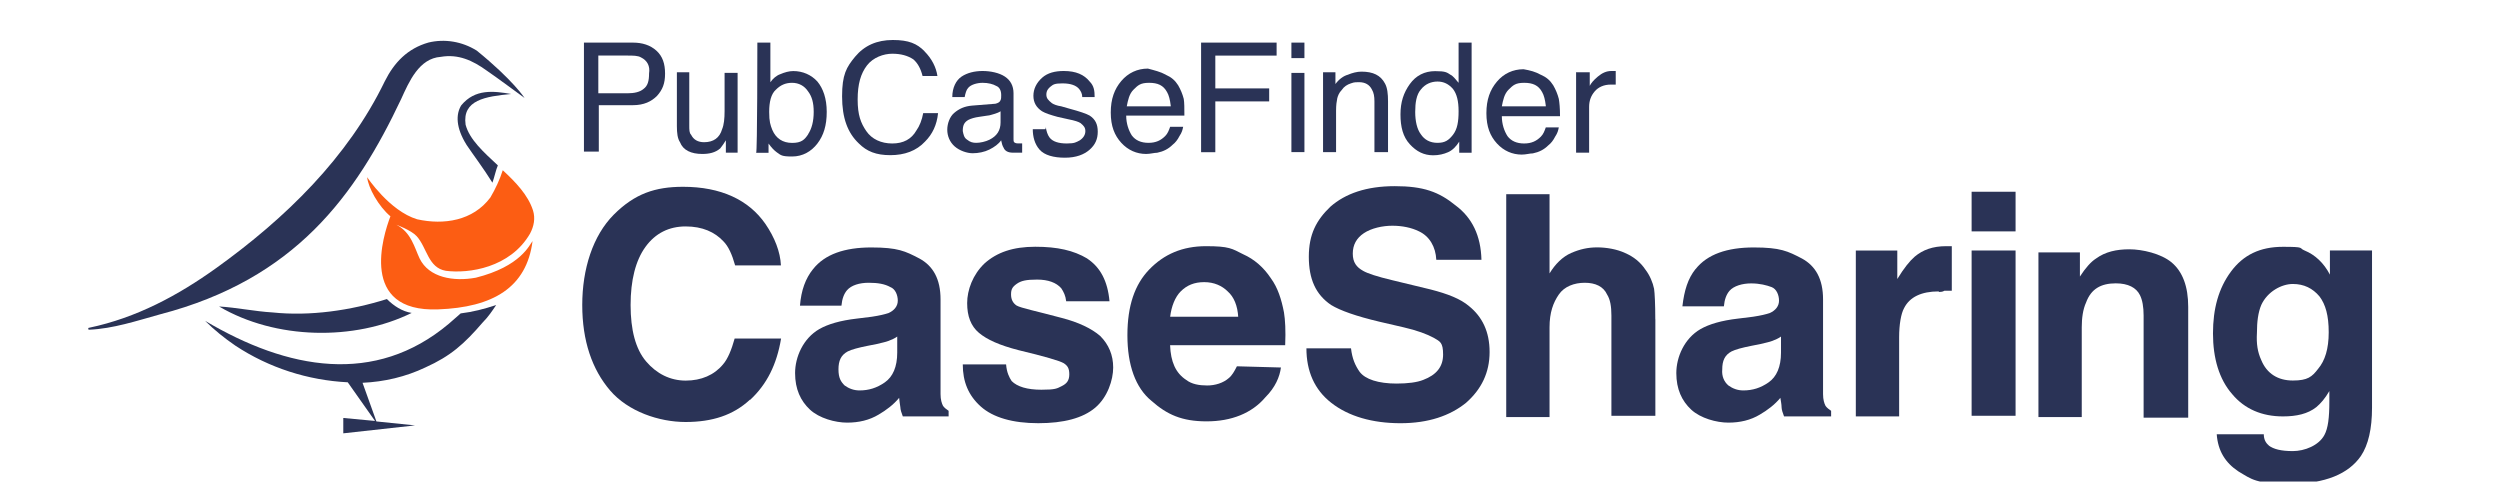
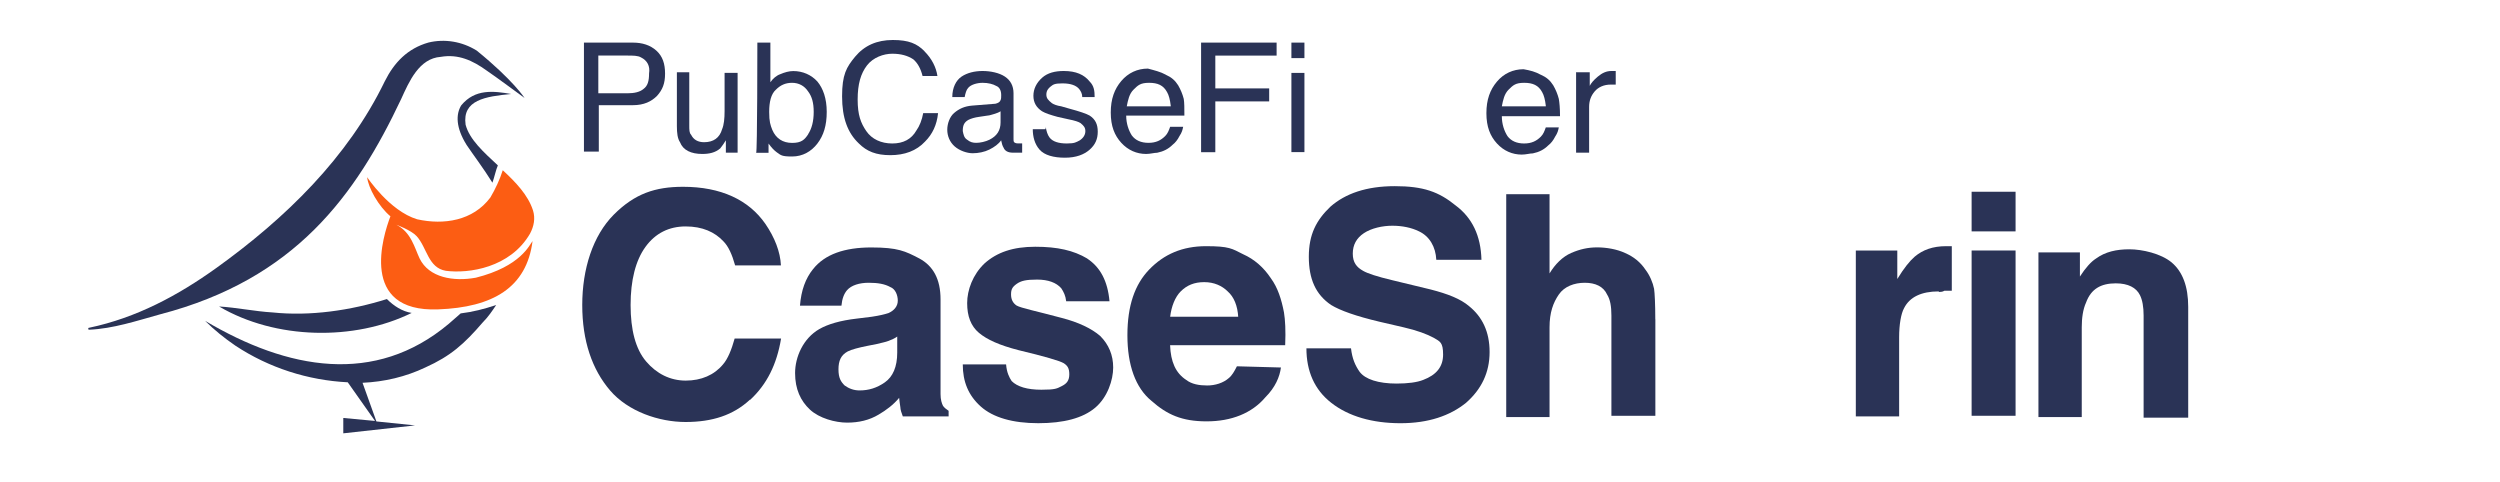
<svg xmlns="http://www.w3.org/2000/svg" id="_レイヤー_1" viewBox="0 0 353.2 68.03">
  <defs>
    <style>.cls-1{fill:#2a3356;}.cls-2{fill:#fc5d13;}.cls-3{isolation:isolate;}</style>
  </defs>
  <g id="_グループ_56385">
    <path id="_パス_104894" class="cls-1" d="M67.32,7.13c-2.03-1.26-4.48-1.68-6.79-1.12-2.94.84-4.83,2.8-6.16,5.46-5.25,10.84-14.06,19.38-23.78,26.37-5.46,3.92-11.33,7.06-17.98,8.46-.07,0-.14,0-.14.14s.07.14.14.14c3.36-.14,6.72-1.26,10-2.17,19.1-4.97,27.63-16.79,34.07-30.43,1.12-2.45,2.52-5.74,5.6-5.95,2.45-.42,4.48.49,6.51,1.96,1.05.7,5.32,3.85,5.32,3.85,0,0-1.61-2.52-6.79-6.72" />
    <path id="_パス_104895" class="cls-1" d="M70.33,23.36c-2.03-1.89-3.99-3.64-4.55-5.74-.49-3.5,2.8-3.99,6.44-4.34-2.45-.42-5.11-.77-7.06,1.61-.77,1.26-.77,3.15.77,5.6.84,1.26,2.38,3.29,3.64,5.32.28-.77.49-1.82.77-2.45" />
    <path id="_パス_104896" class="cls-2" d="M67.18,39.24c-3.08.56-6.58,0-7.9-2.73-.7-1.47-1.19-3.71-3.29-4.76,0,0,2.1.77,2.87,1.61,1.47,1.61,1.61,4.48,4.13,4.9,3.22.42,9.09-.42,11.89-5.25.56-1.05.77-2.17.42-3.29h0c-.7-2.17-2.45-3.99-4.27-5.67-.42,1.33-1.05,2.66-1.75,3.85-2.45,3.29-6.58,3.92-10.35,3.08-3.92-1.19-7.06-5.95-7.06-5.95.14,1.47,1.61,4.13,3.29,5.53-1.05,2.73-4.48,13.57,6.72,13.15,7.76-.28,12.52-3.08,13.36-9.65-.42.49-1.61,3.57-8.04,5.18" />
    <path id="_パス_104897" class="cls-1" d="M54.66,42.25c-5.11,1.61-10.84,2.45-16.16,1.89-2.45-.14-5.11-.7-7.55-.84,7.97,4.69,19.1,4.9,27.21.91-1.33-.21-2.52-.98-3.5-1.96" />
    <path id="_パス_104898" class="cls-1" d="M65.08,44.28s-.56.49-1.68,1.47c-10.42,8.74-22.73,6.51-34.42-.42,1.26,1.26,2.73,2.45,4.27,3.5,4.76,3.15,10.28,4.9,15.88,5.18l3.85,5.46-4.48-.42v2.17l10.14-1.12-5.46-.56-1.96-5.46c3.08-.14,6.09-.84,8.88-2.17,3.57-1.61,5.46-3.29,8.11-6.37.77-.77,1.33-1.61,1.89-2.45-1.68.56-3.29.98-5.04,1.19" />
  </g>
  <g id="_グループ_56238">
    <g id="_グループ_56232">
      <g class="cls-3">
        <path class="cls-1" d="M82.51,6.02h6.91c1.31,0,2.45.35,3.32,1.14s1.22,1.84,1.22,3.24-.35,2.27-1.14,3.15c-.79.79-1.84,1.31-3.41,1.31h-4.81v6.56h-2.1V6.02h0ZM90.56,8.11c-.44-.26-1.14-.26-1.92-.26h-4.11v5.33h4.11c.96,0,1.75-.17,2.27-.61.61-.44.79-1.14.79-2.19.17-1.05-.26-1.84-1.14-2.27Z" />
        <path class="cls-1" d="M97.38,10.21v7.52c0,.61,0,1.05.26,1.31.35.7.96,1.05,1.84,1.05,1.31,0,2.19-.61,2.54-1.84.26-.61.35-1.49.35-2.54v-5.42h1.84v11.28h-1.66v-1.75c-.26.44-.52.79-.79,1.14-.7.61-1.57.79-2.54.79-1.57,0-2.71-.52-3.15-1.66-.35-.52-.44-1.31-.44-2.27v-7.61h1.75,0Z" />
        <path class="cls-1" d="M107,6.02h1.84v5.6c.35-.52.87-.96,1.4-1.14.61-.26,1.22-.44,1.84-.44,1.31,0,2.54.52,3.41,1.49.79.96,1.31,2.36,1.31,4.28s-.44,3.32-1.31,4.46-2.1,1.84-3.58,1.84-1.57-.17-2.19-.61c-.35-.26-.7-.61-1.14-1.22v1.31h-1.75c.17,0,.17-15.56.17-15.56ZM114.17,18.96c.52-.79.79-1.84.79-3.15s-.26-2.19-.79-2.89c-.52-.79-1.31-1.22-2.27-1.22s-1.66.35-2.27.96c-.7.61-.96,1.75-.96,3.15s.17,1.84.44,2.54c.52,1.22,1.49,1.84,2.8,1.84s1.75-.44,2.27-1.22h0Z" />
        <path class="cls-1" d="M130.6,7.24c1.05,1.05,1.66,2.27,1.84,3.5h-2.1c-.26-1.05-.7-1.84-1.31-2.36-.79-.52-1.75-.79-2.97-.79s-2.71.52-3.58,1.66-1.31,2.62-1.31,4.81.44,3.32,1.22,4.46,2.1,1.75,3.67,1.75,2.71-.61,3.41-1.84c.44-.61.79-1.49.96-2.45h2.1c-.17,1.66-.79,2.97-1.84,4.02-1.22,1.31-2.89,1.92-4.9,1.92s-3.32-.52-4.46-1.66c-1.57-1.49-2.36-3.58-2.36-6.65s.61-4.11,1.84-5.6c1.31-1.57,3.06-2.36,5.33-2.36s3.41.52,4.46,1.57Z" />
        <path class="cls-1" d="M140.57,14.67c.44-.09.7-.26.79-.52.09-.17.09-.44.09-.7,0-.7-.26-1.14-.7-1.31-.44-.26-1.14-.44-1.92-.44s-1.75.26-2.1.79c-.17.17-.35.7-.44,1.22h-1.75c0-1.31.52-2.36,1.31-2.89s1.84-.79,2.97-.79,2.36.26,3.15.79c.79.52,1.22,1.31,1.22,2.36v6.47c0,.17,0,.35.09.44s.26.17.52.17h.61v1.31h-1.31c-.7,0-1.14-.26-1.31-.7-.17-.26-.26-.61-.35-1.05-.35.52-.96.96-1.66,1.31-.7.35-1.57.52-2.36.52s-1.84-.35-2.54-.96c-.7-.61-1.05-1.49-1.05-2.36s.35-1.84.96-2.36c.7-.61,1.49-.96,2.54-1.05l3.24-.26h0ZM136.64,19.74c.44.35.79.44,1.31.44s1.31-.17,1.84-.44c1.05-.52,1.57-1.31,1.57-2.45v-1.57c-.26.17-.52.26-.79.35-.35.09-.79.26-1.05.26l-1.14.17c-.7.09-1.22.26-1.57.44-.61.35-.79.79-.79,1.57.09.44.17.96.61,1.22h0Z" />
        <path class="cls-1" d="M147.74,17.91c.09.61.26,1.14.52,1.49.44.61,1.31.87,2.45.87s1.31-.17,1.84-.44c.52-.35.79-.79.79-1.31s-.26-.79-.7-1.14c-.26-.17-.79-.35-1.66-.52l-1.57-.35c-.96-.26-1.75-.52-2.19-.79-.79-.52-1.22-1.22-1.22-2.19s.44-1.84,1.22-2.54,1.84-.96,3.06-.96c1.75,0,2.89.52,3.67,1.49.61.61.7,1.31.7,2.19h-1.75c0-.44-.17-.79-.44-1.14-.44-.52-1.22-.79-2.36-.79s-1.31.17-1.66.44-.61.61-.61,1.14.26.79.79,1.22c.26.17.7.35,1.31.44l1.22.35c1.31.35,2.36.7,2.8.96.79.52,1.14,1.22,1.14,2.27s-.35,1.84-1.14,2.54-1.92,1.14-3.5,1.14-2.89-.35-3.58-1.14c-.7-.79-.96-1.84-.96-2.89h1.75c.09,0,.09-.35.09-.35Z" />
        <path class="cls-1" d="M164.7,10.56c.79.35,1.31.79,1.75,1.49.35.61.61,1.22.79,1.92.09.52.09,1.31.09,2.36h-8.22c0,1.14.35,2.1.79,2.8.52.7,1.31,1.05,2.36,1.05s1.75-.35,2.36-.96c.35-.35.52-.79.7-1.31h1.84c-.09.44-.17.79-.52,1.31-.26.52-.61.96-.96,1.22-.61.61-1.31.96-2.19,1.14-.44,0-.96.17-1.57.17-1.31,0-2.54-.52-3.5-1.57s-1.49-2.36-1.49-4.28.52-3.32,1.49-4.46,2.27-1.75,3.76-1.75c.96.26,1.75.44,2.54.87h0ZM165.4,14.93c-.09-.79-.26-1.49-.52-1.92-.52-.96-1.31-1.31-2.54-1.31s-1.57.35-2.19.96-.79,1.49-.96,2.36h6.21v-.09Z" />
        <path class="cls-1" d="M169.69,6.02h10.67v1.84h-8.66v4.63h7.61v1.84h-7.61v7.17h-2.01s0-15.48,0-15.48Z" />
        <path class="cls-1" d="M182.45,6.02h1.84v2.19h-1.84v-2.19ZM182.45,10.3h1.84v11.19h-1.84v-11.19Z" />
-         <path class="cls-1" d="M186.83,10.21h1.84v1.66c.52-.7,1.14-1.14,1.75-1.31.61-.26,1.31-.44,1.92-.44,1.66,0,2.71.52,3.32,1.66.35.61.44,1.49.44,2.54v7.17h-1.92v-7.17c0-.7-.09-1.22-.35-1.66-.35-.7-.96-1.05-1.84-1.05s-.79.09-1.14.17c-.52.17-.96.44-1.31.96-.35.35-.52.79-.61,1.14-.09.44-.17.96-.17,1.75v5.86h-1.84v-11.28h-.09Z" />
-         <path class="cls-1" d="M204.93,10.56c.35.17.7.61,1.14,1.14v-5.68h1.84v15.56h-1.75v-1.57c-.44.7-.96,1.22-1.57,1.49s-1.31.44-2.1.44c-1.31,0-2.36-.52-3.32-1.57s-1.31-2.45-1.31-4.2.44-3.06,1.31-4.28,2.1-1.84,3.58-1.84,1.66.17,2.19.52h0ZM200.73,18.96c.52.79,1.31,1.22,2.36,1.22s1.57-.35,2.19-1.14c.61-.79.79-1.84.79-3.32s-.26-2.45-.79-3.15c-.61-.7-1.31-1.05-2.19-1.05s-1.75.35-2.36,1.14c-.61.7-.79,1.84-.79,3.15s.26,2.45.79,3.15Z" />
        <path class="cls-1" d="M217.69,10.56c.79.35,1.31.79,1.75,1.49.35.61.61,1.22.79,1.92.09.52.17,1.31.17,2.45h-8.22c0,1.14.35,2.1.79,2.8.52.7,1.31,1.05,2.36,1.05s1.75-.35,2.36-.96c.35-.35.52-.79.7-1.31h1.84c-.09.44-.17.79-.52,1.31-.26.52-.61.96-.96,1.22-.61.61-1.31.96-2.19,1.14-.44,0-.96.17-1.57.17-1.31,0-2.54-.52-3.5-1.57s-1.49-2.36-1.49-4.28.52-3.32,1.49-4.46c.96-1.14,2.27-1.75,3.76-1.75.96.17,1.66.35,2.45.79ZM218.39,14.93c-.09-.79-.26-1.49-.52-1.92-.52-.96-1.31-1.31-2.54-1.31s-1.57.35-2.19.96-.79,1.49-.96,2.36h6.21v-.09Z" />
        <path class="cls-1" d="M222.76,10.21h1.84v1.92c.17-.35.52-.79,1.14-1.31s1.22-.79,1.92-.79h.61v1.92h-.7c-.96,0-1.75.35-2.27.96s-.79,1.31-.79,2.19v6.47h-1.84v-11.37h.09,0Z" />
      </g>
      <g class="cls-3">
        <path class="cls-1" d="M105.95,56.47c-2.36,2.19-5.33,3.15-9.09,3.15s-8.13-1.49-10.67-4.46c-2.54-2.97-3.93-6.99-3.93-12.07s1.49-9.79,4.46-12.77c2.97-2.97,5.86-3.93,9.79-3.93,5.33,0,9.27,1.84,11.63,5.25,1.31,1.92,2.1,3.93,2.19,5.86h-6.47c-.44-1.57-.96-2.71-1.66-3.41-1.22-1.31-2.97-2.1-5.33-2.1s-4.28.96-5.68,2.89-2.1,4.72-2.1,8.22.7,6.21,2.19,7.96,3.41,2.71,5.6,2.71,4.02-.79,5.25-2.27c.7-.79,1.22-2.1,1.66-3.67h6.56c-.61,3.67-2.01,6.47-4.37,8.66Z" />
        <path class="cls-1" d="M114.87,38.02c1.66-2.1,4.46-3.06,8.22-3.06s4.81.52,6.82,1.57c1.92,1.05,2.97,2.89,2.97,5.77v13.38c0,.79.17,1.31.35,1.66.17.26.52.52.79.7v.79h-6.47c-.17-.44-.35-.96-.35-1.31-.09-.44-.09-.79-.17-1.31-.79.96-1.84,1.75-2.89,2.36-1.31.79-2.8,1.14-4.46,1.14s-3.93-.61-5.25-1.84-2.1-2.89-2.1-5.16,1.14-4.9,3.41-6.21c1.22-.7,2.97-1.22,5.33-1.49l2.1-.26c1.14-.17,1.84-.35,2.36-.52.79-.35,1.31-.96,1.31-1.75s-.35-1.66-1.05-1.92c-.79-.44-1.75-.61-3.06-.61s-2.45.35-3.06,1.05c-.44.52-.7,1.22-.79,2.19h-5.86c.17-2.19.79-3.85,1.84-5.16h0ZM119.33,54.46c.61.44,1.31.7,2.1.7,1.31,0,2.45-.35,3.58-1.14s1.75-2.19,1.75-4.2v-2.27c-.35.26-.79.44-1.22.61s-.96.26-1.66.44l-1.31.26c-1.31.26-2.27.52-2.8.79-.96.52-1.31,1.31-1.31,2.54s.35,1.75.87,2.27h0Z" />
        <path class="cls-1" d="M153.6,36.53c1.84,1.22,2.89,3.15,3.15,6.03h-6.12c-.09-.79-.35-1.31-.7-1.84-.7-.79-1.84-1.22-3.41-1.22s-2.27.17-2.89.61-.79.79-.79,1.49.26,1.22.79,1.57c.61.35,2.8.79,6.38,1.75,2.36.61,4.2,1.49,5.42,2.54,1.22,1.22,1.84,2.71,1.84,4.46s-.79,4.2-2.54,5.68-4.46,2.19-8.04,2.19-6.38-.79-8.13-2.36-2.54-3.5-2.54-5.95h6.12c.09,1.14.44,1.84.79,2.36.79.79,2.19,1.22,4.2,1.22s2.19-.17,2.89-.52,1.05-.79,1.05-1.66-.26-1.22-.79-1.57c-.61-.35-2.71-.96-6.38-1.84-2.71-.7-4.46-1.49-5.6-2.45-1.14-.96-1.66-2.36-1.66-4.2s.79-4.02,2.45-5.6c1.75-1.57,4.02-2.36,7.17-2.36s5.42.52,7.34,1.66h0Z" />
        <path class="cls-1" d="M180.97,51.92c-.17,1.31-.79,2.8-2.19,4.2-1.92,2.27-4.81,3.41-8.31,3.41s-5.6-.96-7.78-2.89c-2.27-1.84-3.41-5.07-3.41-9.27s1.05-7.17,3.06-9.27c2.1-2.19,4.72-3.32,8.04-3.32s3.67.35,5.25,1.14c1.57.7,2.89,1.84,3.93,3.41.96,1.31,1.49,2.97,1.84,4.81.17,1.05.26,2.54.17,4.63h-16.26c.09,2.36.79,3.93,2.27,4.9.79.61,1.84.79,2.97.79s2.27-.35,3.06-1.05c.44-.35.79-.96,1.14-1.66l6.21.17c0,.17,0,0,0,0h0ZM174.94,44.84c-.09-1.66-.61-2.89-1.49-3.67-.79-.79-1.92-1.31-3.32-1.31s-2.45.44-3.32,1.31c-.79.79-1.31,2.1-1.49,3.58h9.62v.09Z" />
        <path class="cls-1" d="M197.32,54.19c1.57,0,2.89-.17,3.76-.52,1.84-.7,2.8-1.84,2.8-3.58s-.44-1.84-1.31-2.36c-.96-.52-2.36-1.05-4.28-1.49l-3.41-.79c-3.32-.79-5.51-1.57-6.82-2.36-2.19-1.49-3.15-3.67-3.15-6.82s1.05-5.16,3.06-7.08c2.1-1.84,5.07-2.89,9.09-2.89s6.21.79,8.57,2.71c2.36,1.75,3.58,4.28,3.67,7.69h-6.38c-.09-1.84-.96-3.32-2.45-4.02-1.05-.52-2.36-.79-3.76-.79s-2.97.35-4.02,1.05c-1.05.7-1.57,1.66-1.57,2.89s.52,1.92,1.49,2.45c.61.35,1.92.79,4.11,1.31l5.42,1.31c2.36.61,4.2,1.31,5.42,2.36,1.84,1.49,2.89,3.58,2.89,6.47s-1.14,5.25-3.32,7.17c-2.27,1.84-5.33,2.89-9.27,2.89s-7.34-.96-9.79-2.89c-2.36-1.84-3.5-4.46-3.5-7.69h6.3c.17,1.49.61,2.45,1.22,3.32.79,1.05,2.62,1.66,5.25,1.66h0Z" />
        <path class="cls-1" d="M233.87,45.1v13.64h-6.21v-14.16c0-1.31-.17-2.27-.61-2.97-.52-1.14-1.66-1.66-3.15-1.66s-2.89.52-3.67,1.66c-.79,1.14-1.31,2.54-1.31,4.63v12.68h-6.12v-31.48h6.12v11.19c.79-1.31,1.84-2.36,3.06-2.89s2.36-.79,3.67-.79,2.8.26,3.93.79c1.22.52,2.19,1.31,2.89,2.36.61.79,1.05,1.84,1.22,2.71.09.61.17,2.19.17,4.28h0Z" />
-         <path class="cls-1" d="M239.55,38.02c1.66-2.1,4.46-3.06,8.22-3.06s4.81.52,6.82,1.57c1.92,1.05,2.97,2.89,2.97,5.77v13.38c0,.79.17,1.31.35,1.66.17.26.52.52.79.7v.79h-6.65c-.17-.44-.35-.96-.35-1.31s-.09-.79-.17-1.31c-.79.96-1.84,1.75-2.89,2.36-1.31.79-2.8,1.14-4.46,1.14s-3.93-.61-5.25-1.84-2.1-2.89-2.1-5.16,1.14-4.9,3.41-6.21c1.22-.7,2.97-1.22,5.33-1.49l2.1-.26c1.14-.17,1.84-.35,2.36-.52.79-.35,1.31-.96,1.31-1.75s-.35-1.66-1.05-1.92-1.66-.52-2.89-.52-2.45.35-3.06,1.05c-.44.52-.7,1.22-.79,2.19h-5.86c.26-2.27.79-3.93,1.84-5.25h0ZM244.19,54.46c.61.44,1.31.7,2.1.7,1.31,0,2.45-.35,3.58-1.14s1.75-2.19,1.75-4.2v-2.27c-.35.26-.79.44-1.22.61s-.96.26-1.66.44l-1.31.26c-1.31.26-2.27.52-2.8.79-.96.52-1.31,1.31-1.31,2.54-.09.96.26,1.75.87,2.27Z" />
        <path class="cls-1" d="M273.91,41.17c-2.45,0-4.11.79-4.9,2.36-.44.79-.7,2.36-.7,4.11v11.19h-6.12v-23.43h5.86v4.02c.96-1.57,1.75-2.54,2.45-3.15,1.14-.96,2.54-1.49,4.46-1.49h.79v6.3h-1.05c-.26.17-.61.17-.79.17v-.09Z" />
        <path class="cls-1" d="M284.76,27.09v5.6h-6.21v-5.6h6.21ZM284.76,35.39v23.35h-6.21v-23.35h6.21Z" />
        <path class="cls-1" d="M298.92,40.03c-2.1,0-3.5.79-4.2,2.71-.44.96-.61,2.19-.61,3.5v12.68h-6.12v-23.26h5.86v3.41c.79-1.22,1.57-2.1,2.27-2.54,1.31-.96,2.89-1.31,4.72-1.31s4.46.61,5.95,1.84c1.57,1.31,2.36,3.41,2.36,6.3v15.65h-6.3v-14.43c0-1.22-.17-2.19-.52-2.89-.52-1.05-1.66-1.66-3.41-1.66Z" />
-         <path class="cls-1" d="M320.52,62.94c.7.52,1.75.79,3.41.79s3.67-.79,4.46-2.27c.52-.96.7-2.45.7-4.72v-1.49c-.61,1.05-1.22,1.75-1.84,2.27-1.22.96-2.8,1.31-4.72,1.31-2.97,0-5.42-1.05-7.17-3.15-1.84-2.1-2.71-5.07-2.71-8.57s.79-6.38,2.54-8.74,4.11-3.5,7.34-3.5,2.19.17,3.06.52c1.49.61,2.71,1.75,3.58,3.41v-3.41h5.95v22.21c0,2.97-.52,5.25-1.57,6.82-1.75,2.54-5.07,3.93-9.97,3.93s-5.42-.61-7.34-1.75c-1.84-1.22-2.89-2.89-3.06-5.25h6.65c0,.7.26,1.22.7,1.57h0ZM319.47,50.87c.79,1.92,2.36,2.89,4.46,2.89s2.71-.52,3.58-1.66c.96-1.14,1.49-2.8,1.49-5.16s-.44-3.93-1.31-5.07c-.96-1.14-2.19-1.75-3.76-1.75s-3.58,1.05-4.46,2.97c-.44,1.05-.61,2.36-.61,3.93-.09,1.57.09,2.71.61,3.85h0Z" />
      </g>
    </g>
  </g>
</svg>